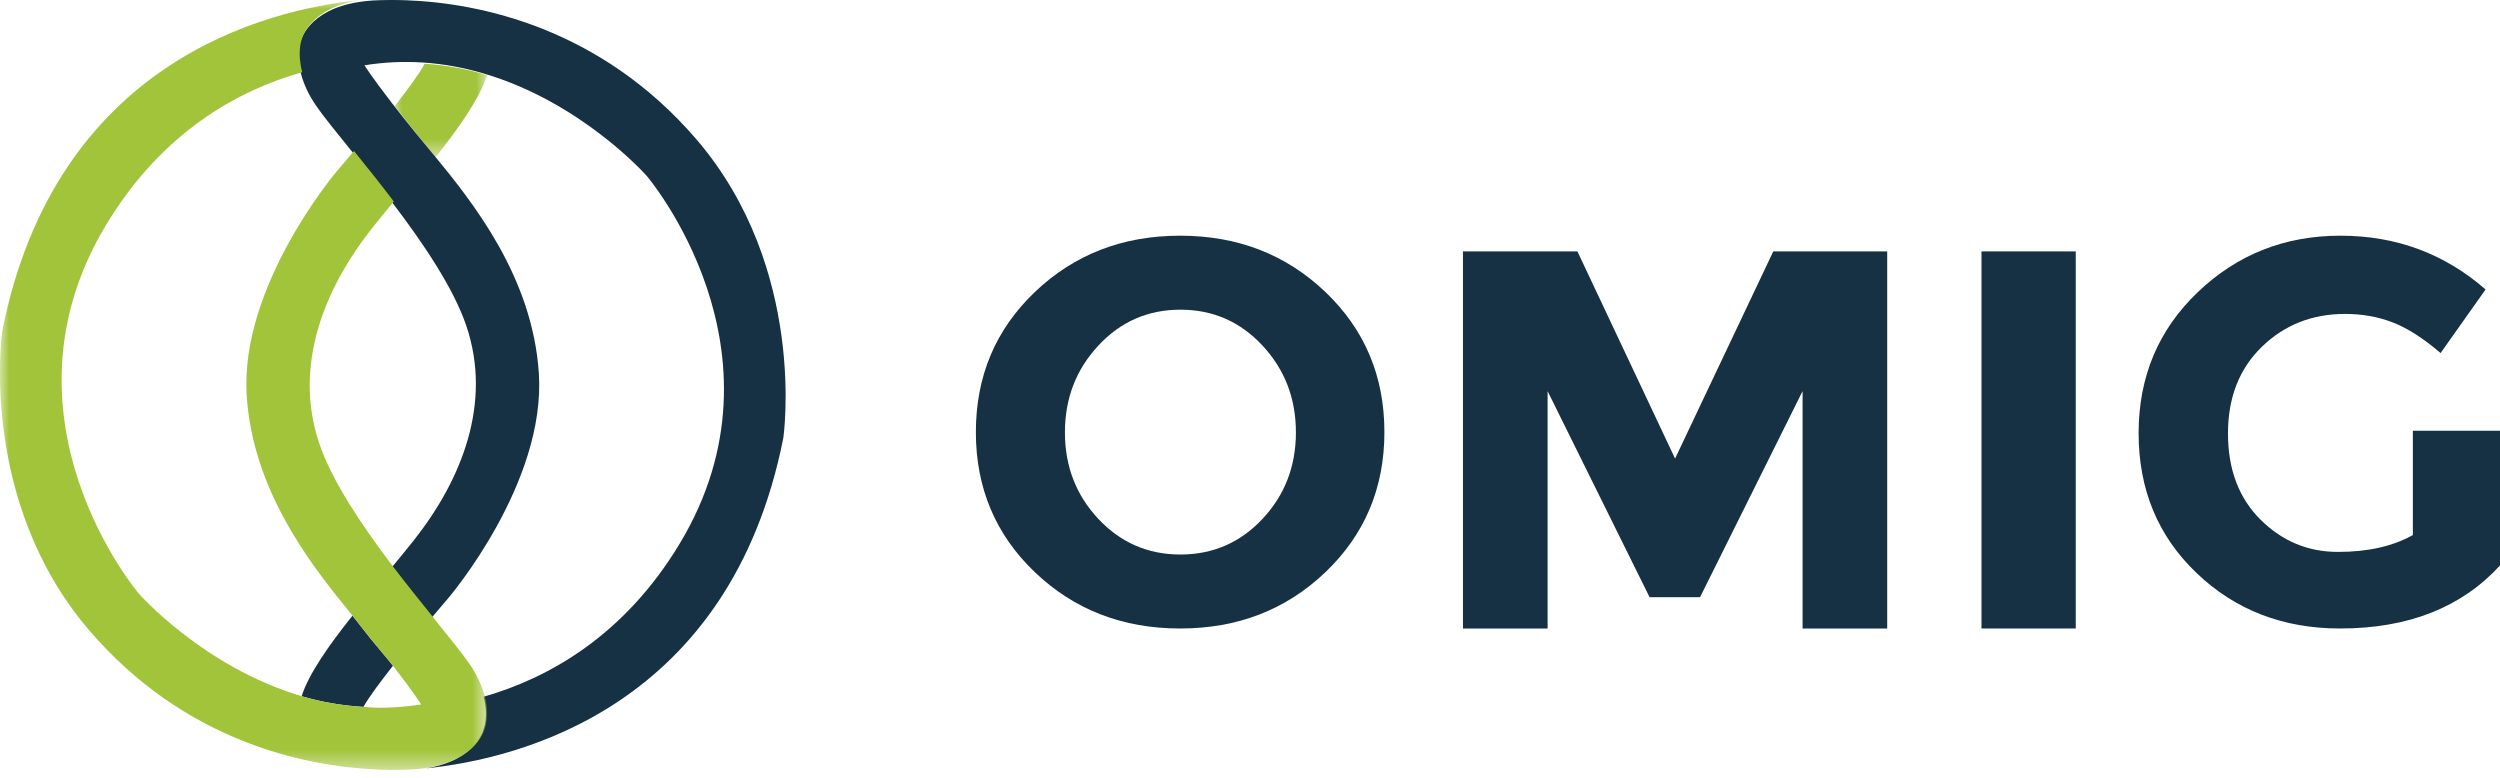
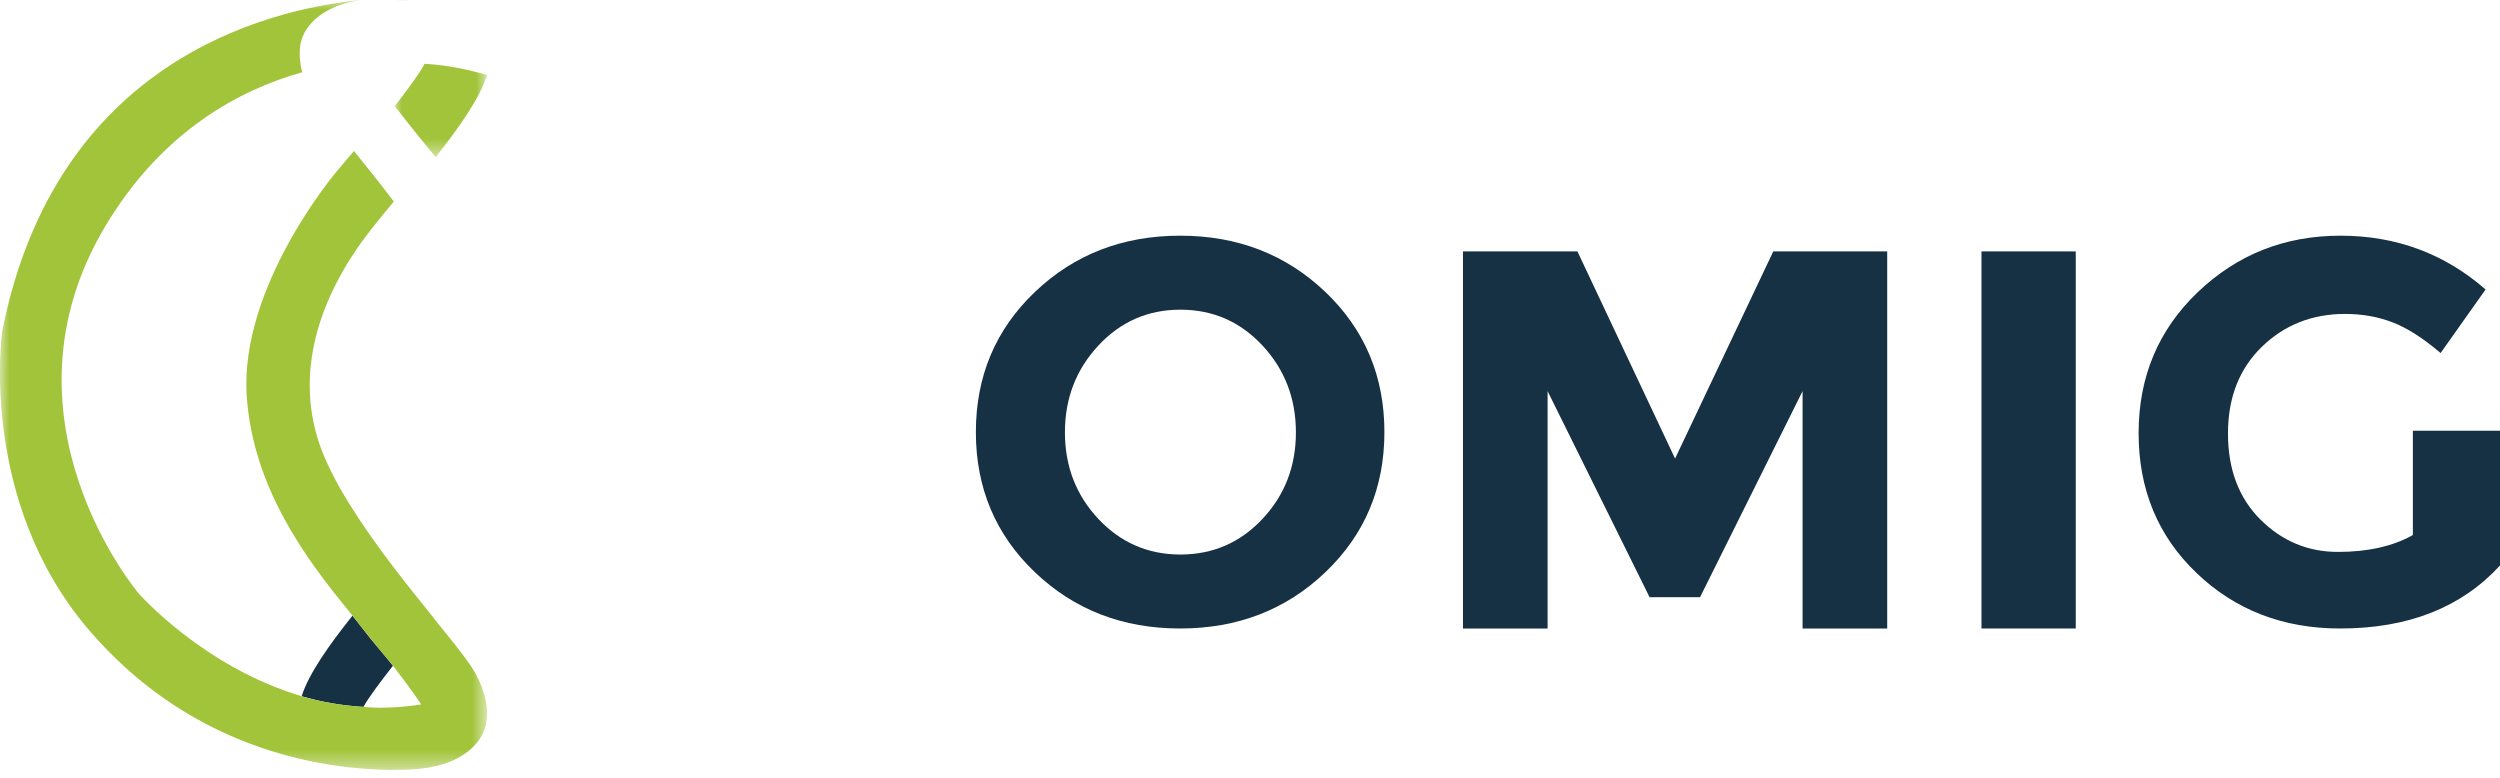
<svg xmlns="http://www.w3.org/2000/svg" xmlns:xlink="http://www.w3.org/1999/xlink" width="135px" height="42px" viewBox="0 0 135 42" version="1.1">
  <title>omg-kort</title>
  <defs>
    <polygon id="path-1" points="0 0 5.091 0 5.091 8.485 0 8.485" />
    <polygon id="path-3" points="0 0 26.303 0 26.303 41.576 0 41.576" />
  </defs>
  <g id="Desktop-OMIG" stroke="none" stroke-width="1" fill="none" fill-rule="evenodd">
    <g id="Info-detail---content-detail" transform="translate(-99, -34)">
      <g id="omg-kort" transform="translate(99, 34)">
        <g id="Group-4" transform="translate(21.212, 0)">
          <mask id="mask-2" fill="white">
            <use xlink:href="#path-1" />
          </mask>
          <g id="Clip-2" />
          <path d="M1.716,3.443 C1.481,3.91 0.84,4.785 0.106,5.727 C0.449,6.174 0.853,6.69 1.347,7.304 C1.637,7.665 1.965,8.06 2.313,8.485 C3.593,6.868 4.694,5.301 5.091,4.054 C4.032,3.739 2.904,3.517 1.716,3.443" id="Fill-1" fill="#A2C43B" mask="url(#mask-2)" />
          <path d="M0.741,0.03 C0.599,0.018 0.341,0.009 0,0.021 C0.27,0.018 0.556,0.027 0.858,0.048 C0.82,0.044 0.778,0.033 0.741,0.03" id="Fill-3" fill="#A2C43B" mask="url(#mask-2)" />
        </g>
-         <path d="M37.585,7.499 C32.424,1.509 25.909,0.159 21.945,0.015 C21.646,0.004 21.364,-0.001 21.096,0 C20.757,0.002 20.434,0.009 20.15,0.025 C19.882,0.04 19.639,0.07 19.406,0.105 C16.605,0.526 16.223,2.251 16.223,2.251 C16.223,2.251 15.972,2.922 16.258,3.997 C16.39,4.491 16.624,5.062 17.067,5.706 C17.469,6.292 18.196,7.182 19.053,8.242 C19.718,9.064 20.46,9.987 21.204,10.965 C22.857,13.14 24.496,15.559 25.185,17.605 C26.584,21.758 24.942,25.887 22.362,29.157 C21.987,29.631 21.578,30.129 21.157,30.636 C21.868,31.566 22.68,32.574 23.31,33.356 C23.857,32.705 24.238,32.261 24.238,32.261 C24.238,32.261 29.5,26.085 29.097,20.14 C28.749,14.991 25.612,11.009 23.385,8.317 C23.04,7.901 22.716,7.513 22.429,7.159 C21.94,6.557 21.54,6.051 21.201,5.613 C20.05,4.127 19.681,3.526 19.681,3.526 C20.755,3.352 21.795,3.312 22.794,3.373 C23.97,3.446 25.086,3.663 26.133,3.972 C31.437,5.537 34.929,9.505 34.929,9.505 C34.929,9.505 42.971,18.951 36.705,29.355 C33.675,34.384 29.56,36.636 26.115,37.624 C26.395,38.691 26.121,39.352 26.121,39.352 C26.121,39.352 25.746,41.064 22.977,41.494 C22.594,41.533 22.248,41.559 21.938,41.576 C22.242,41.559 22.58,41.534 22.955,41.497 C28.095,40.983 39.433,38.146 42.301,23.641 C42.301,23.641 43.626,14.51 37.585,7.499" id="Fill-5" fill="#163144" />
        <g id="Group-9">
          <mask id="mask-4" fill="white">
            <use xlink:href="#path-3" />
          </mask>
          <g id="Clip-7" />
          <path d="M16.288,37.597 C17.332,37.905 18.453,38.101 19.625,38.173 C19.89,37.691 20.51,36.853 21.22,35.95 C20.884,35.52 20.461,35.044 19.99,34.461 C19.761,34.178 19.365,33.661 19.034,33.244 C17.769,34.832 16.681,36.369 16.289,37.593 C16.289,37.594 16.288,37.596 16.288,37.597" id="Fill-6" fill="#163144" mask="url(#mask-4)" />
          <path d="M21.611,41.593 C21.713,41.586 21.816,41.579 21.93,41.568 C21.816,41.579 21.713,41.586 21.611,41.593 Z M23.038,41.465 C25.808,41.034 26.183,39.318 26.183,39.318 C26.183,39.318 26.457,38.657 26.177,37.588 C26.17,37.562 26.167,37.54 26.16,37.513 C26.156,37.514 26.153,37.515 26.15,37.516 C26.015,37.033 25.783,36.479 25.355,35.856 C24.959,35.278 24.247,34.403 23.406,33.361 C23.407,33.36 23.408,33.358 23.409,33.357 C23.398,33.343 23.384,33.326 23.372,33.311 C22.742,32.528 21.93,31.518 21.219,30.587 C21.206,30.57 21.193,30.553 21.18,30.536 C19.54,28.371 17.921,25.969 17.237,23.936 C15.838,19.775 17.48,15.639 20.06,12.363 C20.435,11.887 20.844,11.389 21.265,10.88 C20.522,9.901 19.78,8.976 19.115,8.153 C18.567,8.806 18.184,9.252 18.184,9.252 C18.184,9.252 12.922,15.44 13.324,21.396 C13.659,26.359 16.575,30.238 18.78,32.927 L18.779,32.927 C18.855,33.019 18.943,33.13 19.034,33.244 C19.365,33.661 19.761,34.178 19.99,34.461 C20.461,35.044 20.884,35.52 21.22,35.95 C21.23,35.963 21.243,35.978 21.253,35.99 C22.381,37.45 22.741,38.04 22.741,38.04 C22.52,38.076 22.301,38.102 22.082,38.127 C22.075,38.128 22.067,38.128 22.061,38.129 C21.544,38.187 21.037,38.215 20.538,38.217 C20.529,38.217 20.519,38.217 20.509,38.217 C20.209,38.218 19.918,38.191 19.625,38.173 C18.453,38.101 17.332,37.905 16.288,37.597 C16.288,37.596 16.289,37.594 16.289,37.593 C10.984,36.025 7.493,32.051 7.493,32.051 C7.493,32.051 -0.55,22.587 5.717,12.164 C8.757,7.108 12.879,4.869 16.32,3.9 C16.034,2.823 16.285,2.15 16.285,2.15 C16.285,2.15 16.667,0.422 19.468,0 C14.328,0.515 2.988,3.356 0.12,17.889 C0.12,17.889 -1.205,27.036 4.836,34.06 C9.941,39.995 16.369,41.382 20.345,41.552 C20.396,41.555 20.447,41.56 20.496,41.563 C20.515,41.563 20.533,41.563 20.552,41.564 C20.74,41.57 20.925,41.574 21.101,41.575 C21.108,41.576 21.115,41.576 21.122,41.576 C21.172,41.576 21.234,41.574 21.289,41.573 C21.347,41.572 21.402,41.571 21.466,41.569 C21.415,41.571 21.371,41.571 21.323,41.572 C21.663,41.57 21.987,41.563 22.272,41.547 C22.54,41.532 22.784,41.503 23.017,41.468 C22.642,41.505 22.303,41.53 22,41.547 C22.31,41.529 22.656,41.504 23.038,41.465 L23.038,41.465 Z" id="Fill-8" fill="#A2C43B" mask="url(#mask-4)" />
        </g>
        <path d="M69.979,23.348 C69.979,21.517 69.378,19.955 68.176,18.662 C66.973,17.369 65.496,16.723 63.742,16.723 C61.989,16.723 60.511,17.369 59.31,18.662 C58.107,19.955 57.506,21.517 57.506,23.348 C57.506,25.18 58.107,26.737 59.31,28.019 C60.511,29.302 61.989,29.944 63.742,29.944 C65.496,29.944 66.973,29.302 68.176,28.019 C69.378,26.737 69.979,25.18 69.979,23.348 Z M71.572,30.899 C69.448,32.926 66.833,33.939 63.728,33.939 C60.621,33.939 58.007,32.926 55.883,30.899 C53.759,28.871 52.697,26.35 52.697,23.333 C52.697,20.317 53.759,17.795 55.883,15.768 C58.007,13.741 60.621,12.727 63.728,12.727 C66.833,12.727 69.448,13.741 71.572,15.768 C73.695,17.795 74.758,20.317 74.758,23.333 C74.758,26.35 73.695,28.871 71.572,30.899 L71.572,30.899 Z" id="Fill-10" fill="#163144" />
        <polygon id="Fill-11" fill="#163144" points="91.802 32.25 89.078 32.25 83.57 21.121 83.57 33.939 79 33.939 79 13.576 85.181 13.576 90.454 24.763 95.757 13.576 101.909 13.576 101.909 33.939 97.339 33.939 97.339 21.121" />
        <polygon id="Fill-12" fill="#163144" points="107 33.939 112.091 33.939 112.091 13.576 107 13.576" />
        <path d="M130.294,23.26 L135,23.26 L135,30.536 C132.921,32.805 130.043,33.939 126.366,33.939 C123.288,33.939 120.706,32.942 118.618,30.947 C116.529,28.952 115.485,26.434 115.485,23.392 C115.485,20.351 116.549,17.813 118.677,15.779 C120.805,13.745 123.373,12.727 126.382,12.727 C129.389,12.727 132.002,13.695 134.221,15.632 L131.792,19.064 C130.853,18.263 129.989,17.71 129.2,17.407 C128.409,17.104 127.555,16.952 126.636,16.952 C124.857,16.952 123.359,17.544 122.14,18.727 C120.921,19.911 120.311,21.47 120.311,23.407 C120.311,25.343 120.895,26.893 122.064,28.057 C123.234,29.221 124.628,29.803 126.247,29.803 C127.865,29.803 129.214,29.5 130.294,28.893 L130.294,23.26" id="Fill-13" fill="#163144" />
      </g>
    </g>
  </g>
</svg>